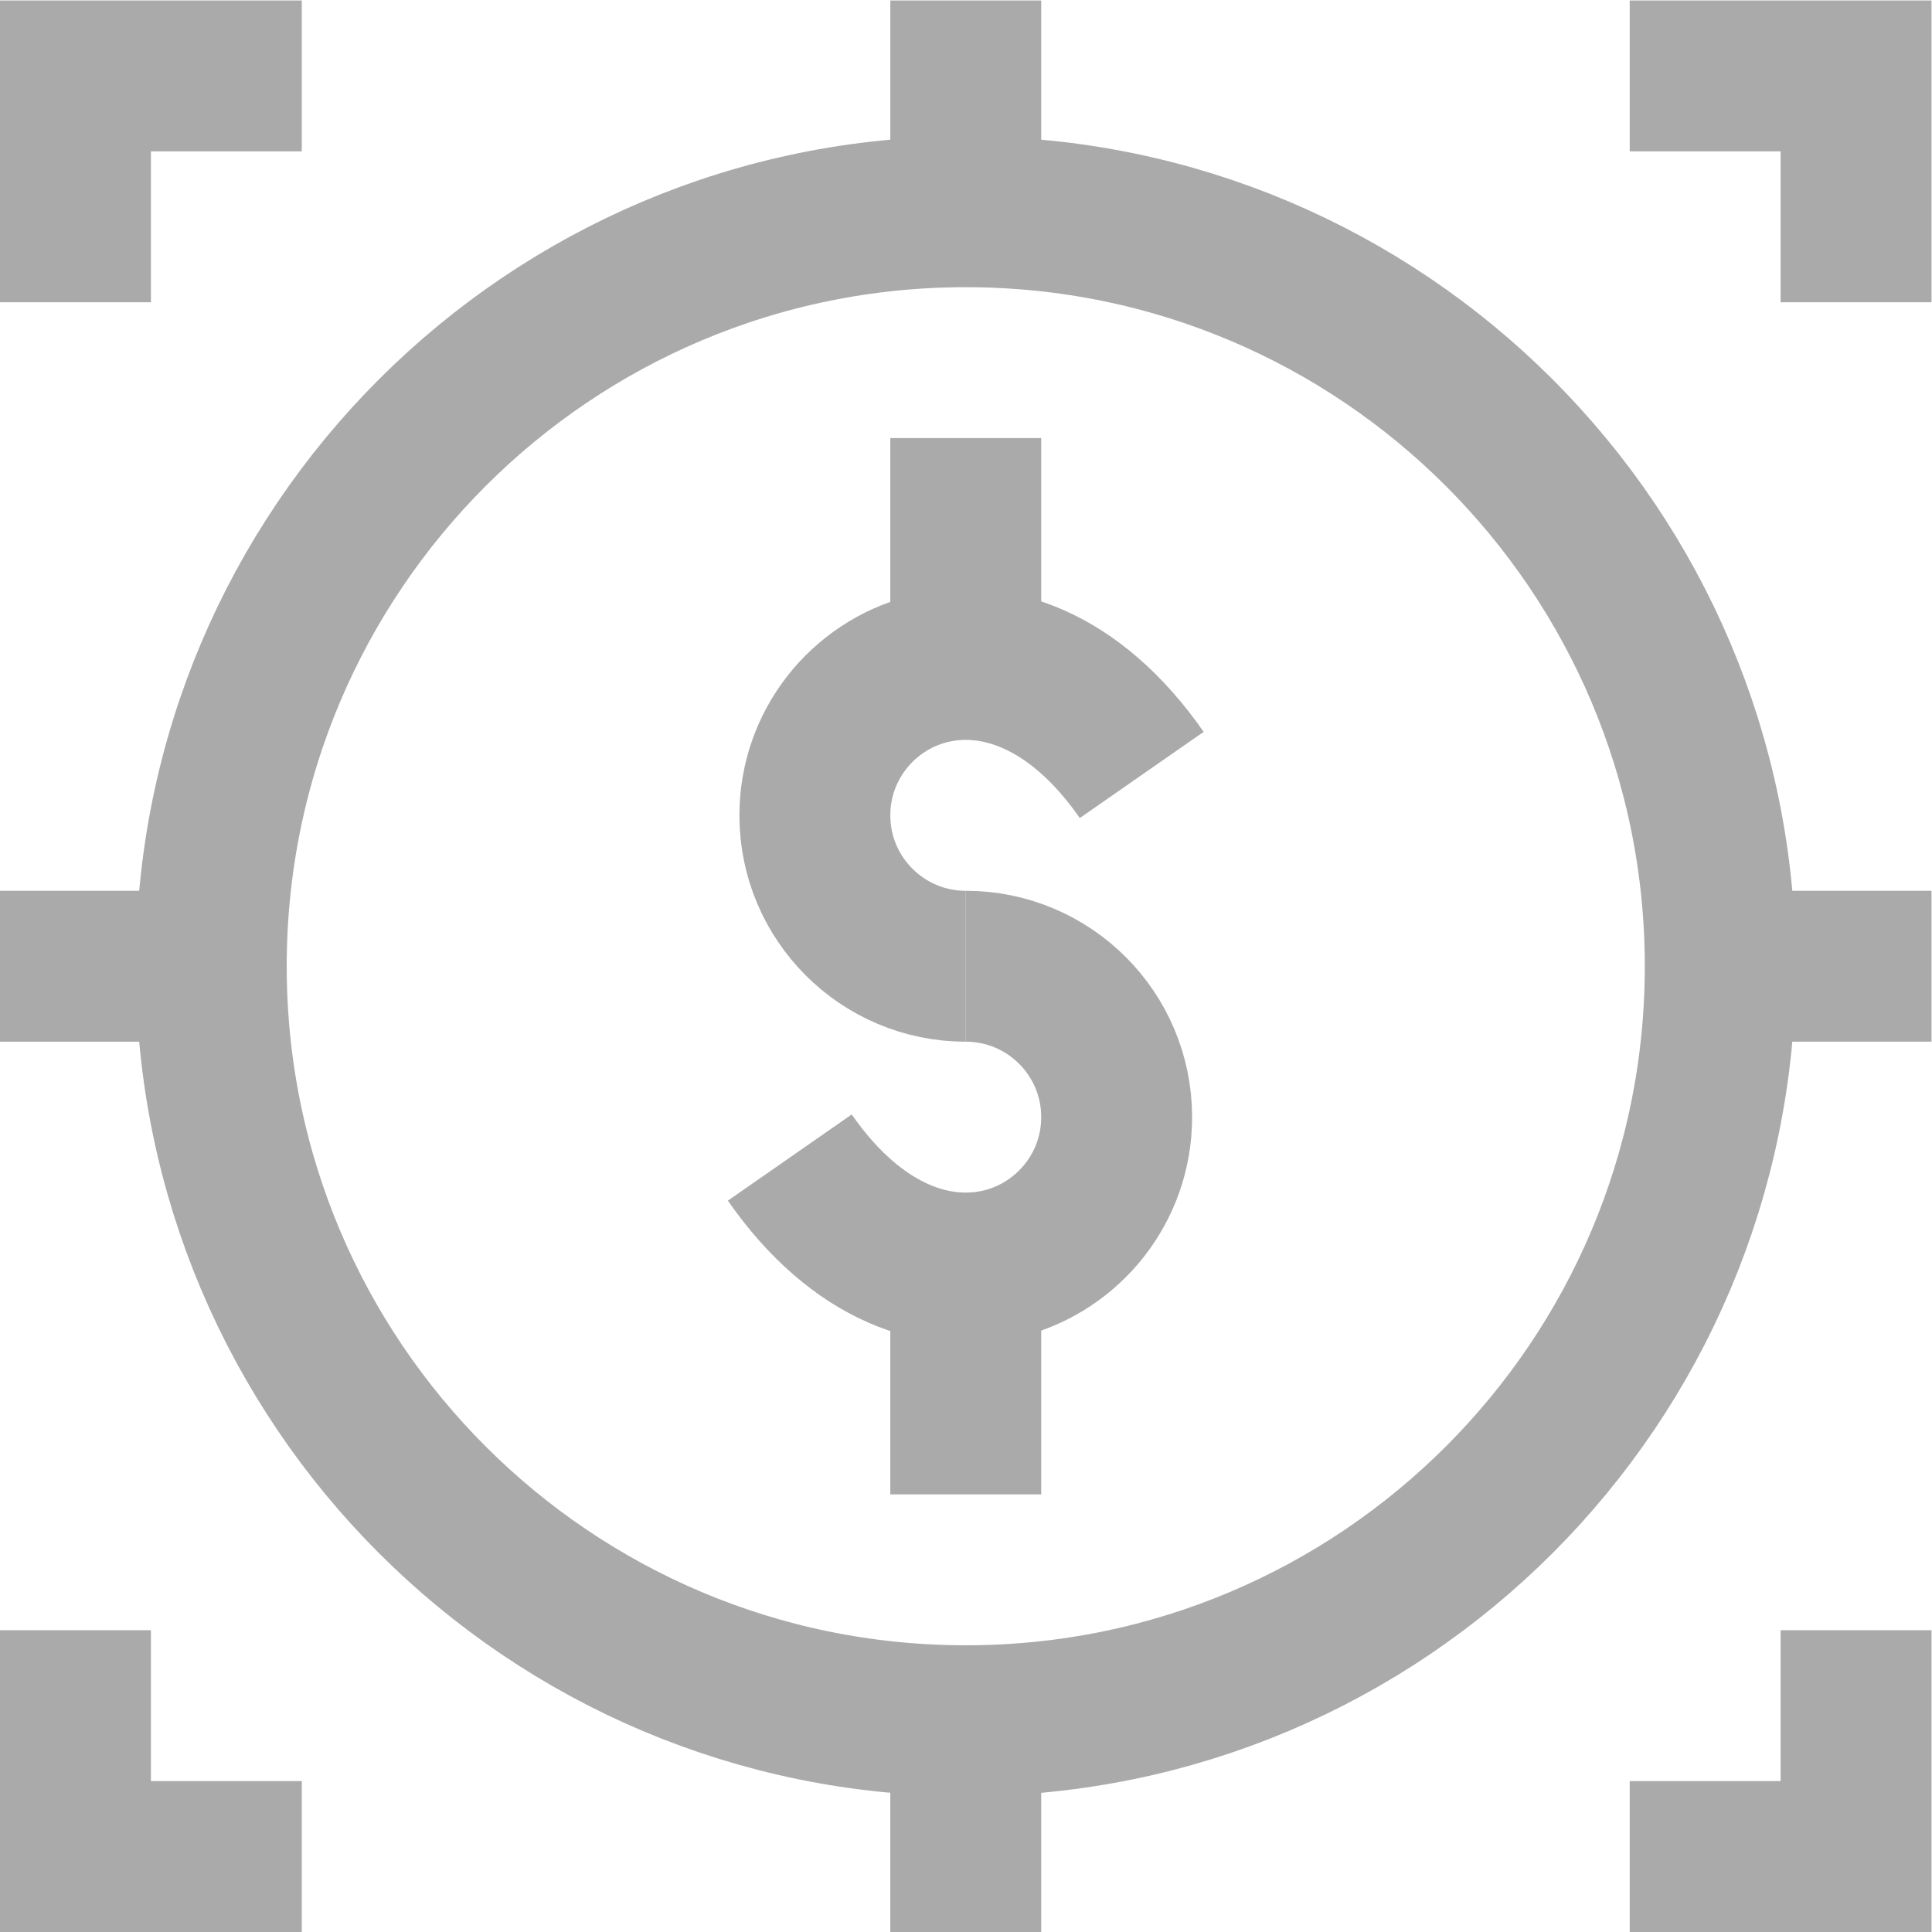
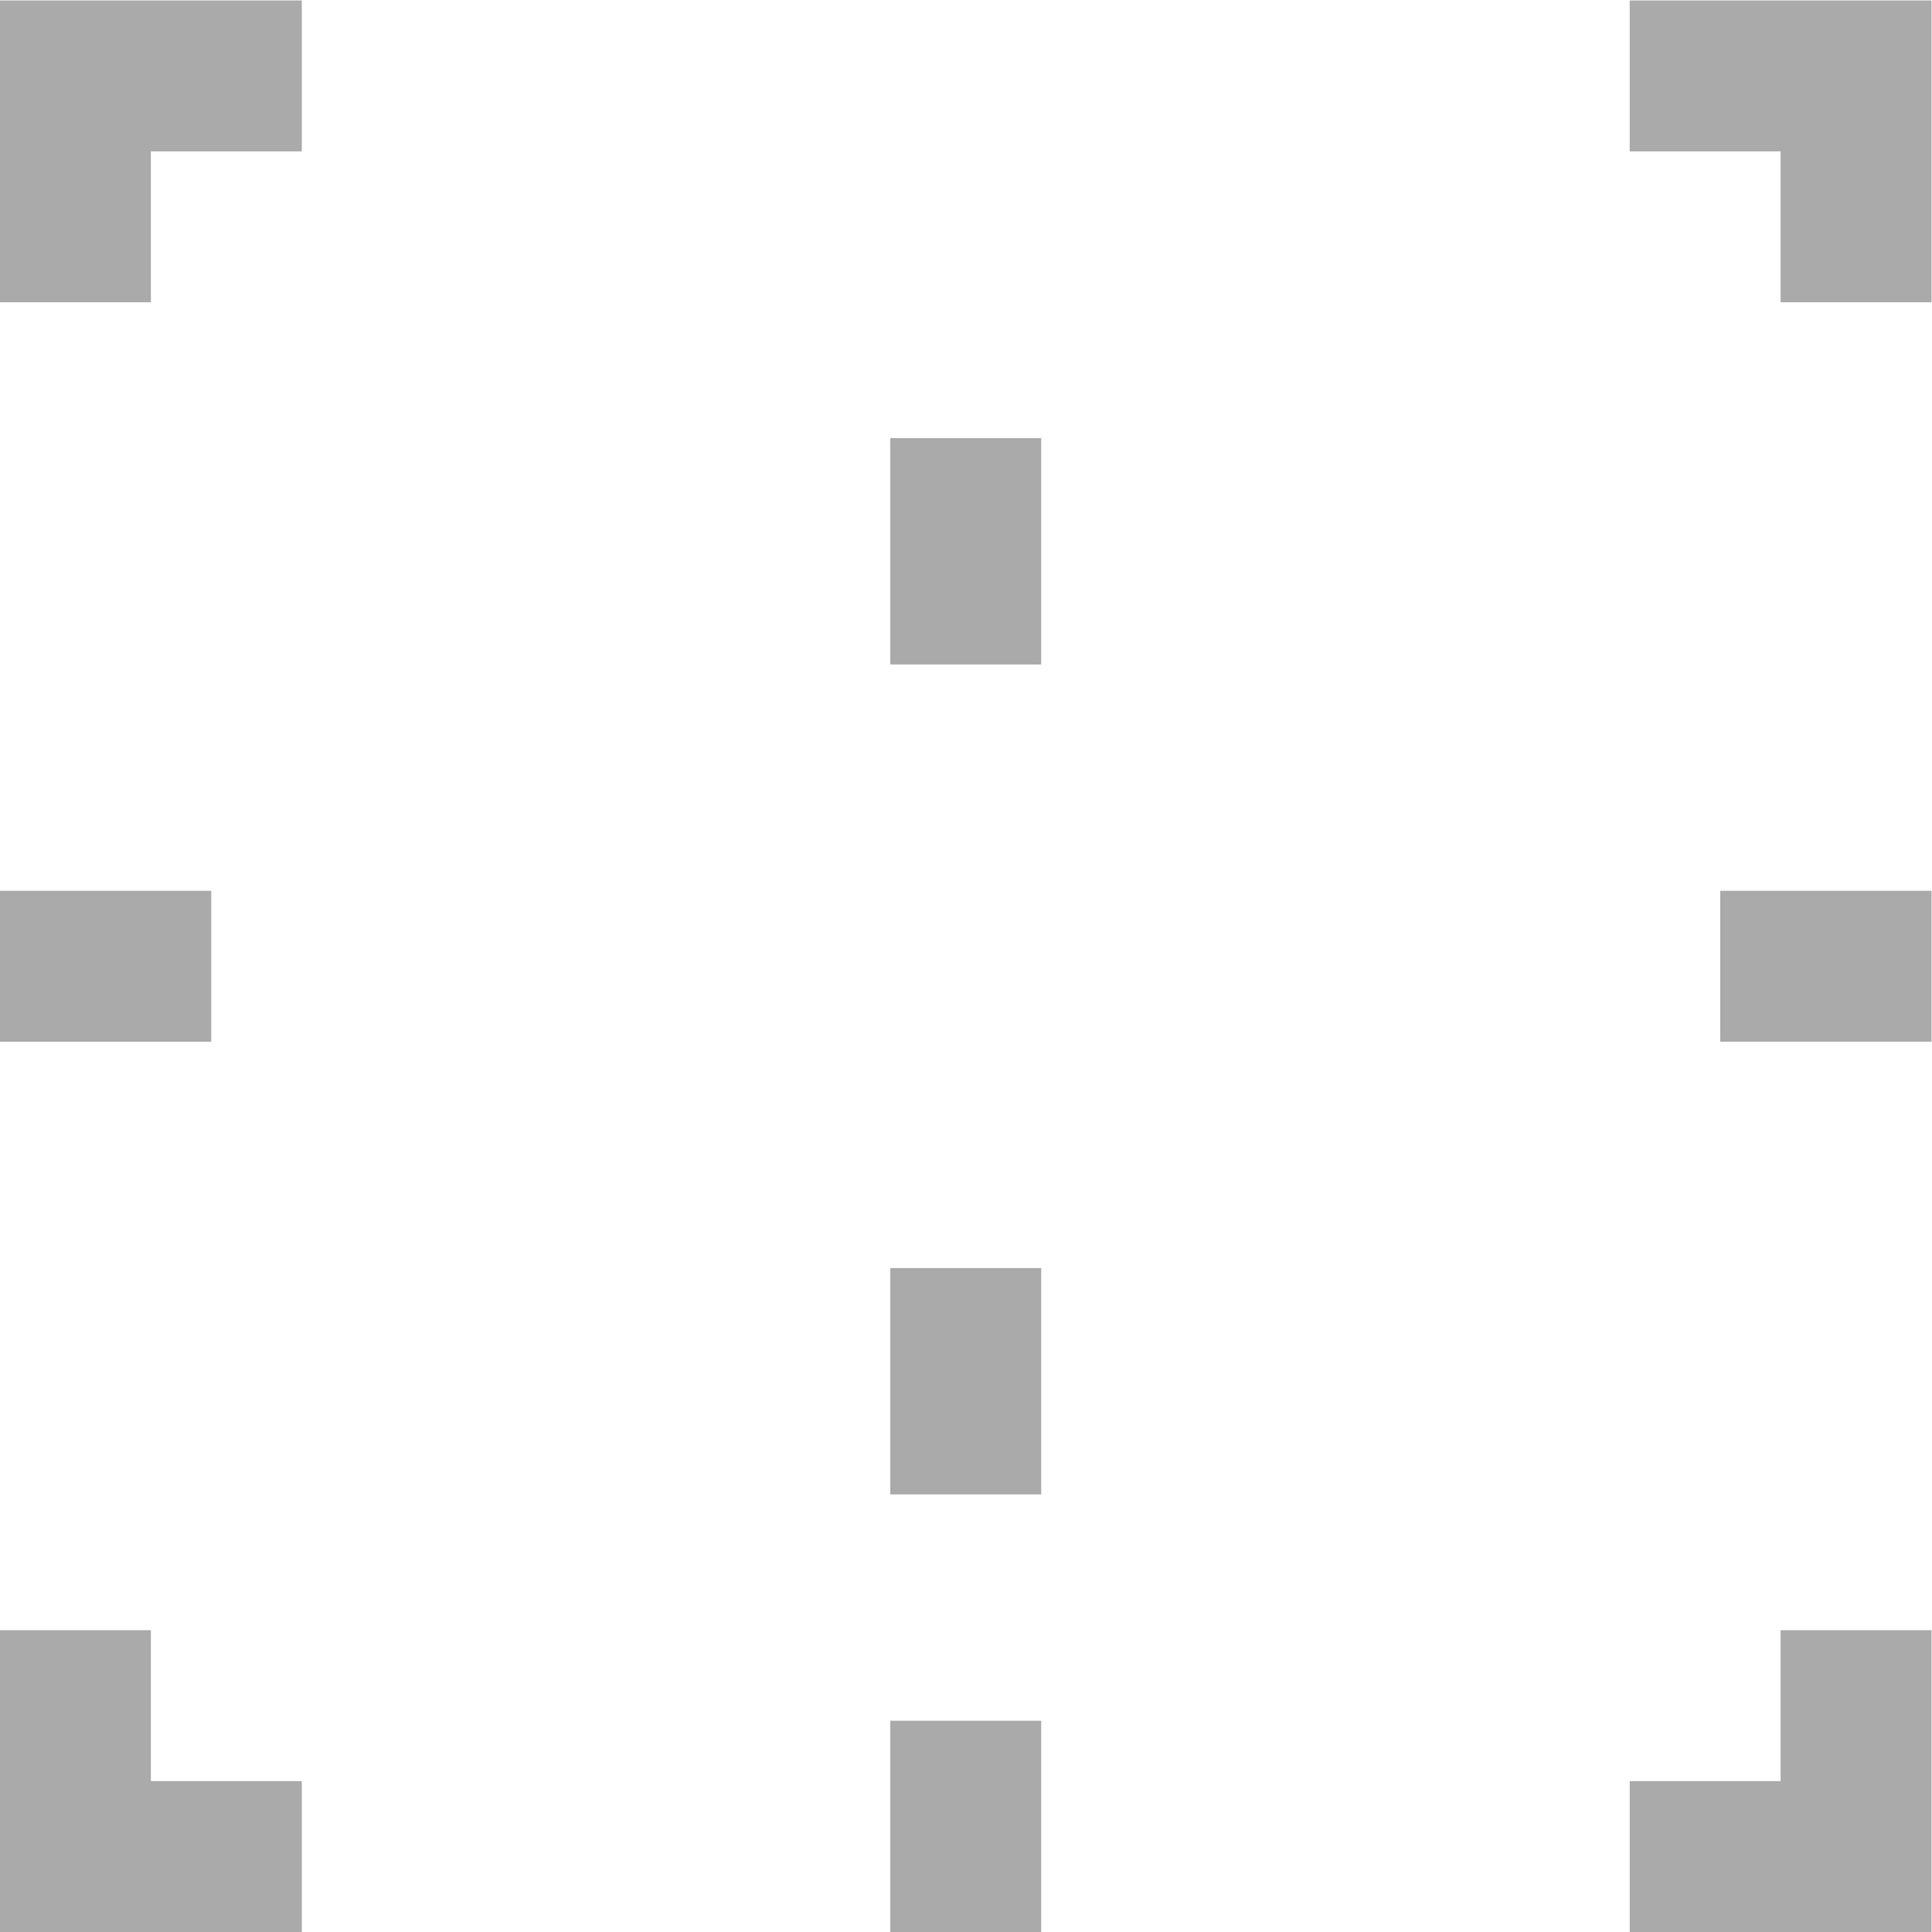
<svg xmlns="http://www.w3.org/2000/svg" version="1.1" id="svg276" xml:space="preserve" width="682.667" height="682.667" viewBox="0 0 682.667 682.667">
  <defs id="defs280">
    <clipPath clipPathUnits="userSpaceOnUse" id="clipPath290">
      <path d="M 0,512 H 512 V 0 H 0 Z" id="path288" />
    </clipPath>
  </defs>
  <g id="g282" transform="matrix(1.333,0,0,-1.333,0,682.667)">
    <g id="g284">
      <g id="g286" clip-path="url(#clipPath290)">
        <g id="g292" transform="translate(256,256)">
-           <path d="m 0,0 c -22.092,0 -40,17.909 -40,40 0,37.146 50.632,62.465 86.646,10.708" style="fill:none;stroke:#aaaaaa;stroke-width:40;stroke-linecap:butt;stroke-linejoin:miter;stroke-miterlimit:10;stroke-dasharray:none;stroke-opacity:1" id="path294" />
-         </g>
+           </g>
        <g id="g296" transform="translate(256,256)">
-           <path d="m 0,0 c 22.092,0 40,-17.909 40,-40 0,-37.144 -50.629,-62.463 -86.643,-10.713" style="fill:none;stroke:#aaaaaa;stroke-width:40;stroke-linecap:butt;stroke-linejoin:miter;stroke-miterlimit:10;stroke-dasharray:none;stroke-opacity:1" id="path298" />
-         </g>
+           </g>
        <g id="g300" transform="translate(256,396)">
          <path d="M 0,0 V -60" style="fill:none;stroke:#aaaaaa;stroke-width:40;stroke-linecap:butt;stroke-linejoin:miter;stroke-miterlimit:10;stroke-dasharray:none;stroke-opacity:1" id="path302" />
        </g>
        <g id="g304" transform="translate(256,176)">
          <path d="M 0,0 V -60" style="fill:none;stroke:#aaaaaa;stroke-width:40;stroke-linecap:butt;stroke-linejoin:miter;stroke-miterlimit:10;stroke-dasharray:none;stroke-opacity:1" id="path306" />
        </g>
        <g id="g308" transform="translate(456,256)">
-           <path d="m 0,0 c 0,-110.457 -89.543,-200 -200,-200 -110.457,0 -200,89.543 -200,200 0,110.457 89.543,200 200,200 C -89.543,200 0,110.457 0,0 Z" style="fill:none;stroke:#aaaaaa;stroke-width:40;stroke-linecap:butt;stroke-linejoin:miter;stroke-miterlimit:10;stroke-dasharray:none;stroke-opacity:1" id="path310" />
-         </g>
+           </g>
        <g id="g312" transform="translate(256,512)">
-           <path d="M 0,0 V -56" style="fill:none;stroke:#aaaaaa;stroke-width:40;stroke-linecap:butt;stroke-linejoin:miter;stroke-miterlimit:10;stroke-dasharray:none;stroke-opacity:1" id="path314" />
-         </g>
+           </g>
        <g id="g316" transform="translate(256,56)">
          <path d="M 0,0 V -56" style="fill:none;stroke:#aaaaaa;stroke-width:40;stroke-linecap:butt;stroke-linejoin:miter;stroke-miterlimit:10;stroke-dasharray:none;stroke-opacity:1" id="path318" />
        </g>
        <g id="g320" transform="translate(456,256)">
          <path d="M 0,0 H 56" style="fill:none;stroke:#aaaaaa;stroke-width:40;stroke-linecap:butt;stroke-linejoin:miter;stroke-miterlimit:10;stroke-dasharray:none;stroke-opacity:1" id="path322" />
        </g>
        <g id="g324" transform="translate(0,256)">
          <path d="M 0,0 H 56" style="fill:none;stroke:#aaaaaa;stroke-width:40;stroke-linecap:butt;stroke-linejoin:miter;stroke-miterlimit:10;stroke-dasharray:none;stroke-opacity:1" id="path326" />
        </g>
        <g id="g328" transform="translate(80,492)">
          <path d="M 0,0 H -60 V -60" style="fill:none;stroke:#aaaaaa;stroke-width:40;stroke-linecap:butt;stroke-linejoin:miter;stroke-miterlimit:10;stroke-dasharray:none;stroke-opacity:1" id="path330" />
        </g>
        <g id="g332" transform="translate(432,492)">
          <path d="M 0,0 H 60 V -60" style="fill:none;stroke:#aaaaaa;stroke-width:40;stroke-linecap:butt;stroke-linejoin:miter;stroke-miterlimit:10;stroke-dasharray:none;stroke-opacity:1" id="path334" />
        </g>
        <g id="g336" transform="translate(492,80)">
          <path d="M 0,0 V -60 H -60" style="fill:none;stroke:#aaaaaa;stroke-width:40;stroke-linecap:butt;stroke-linejoin:miter;stroke-miterlimit:10;stroke-dasharray:none;stroke-opacity:1" id="path338" />
        </g>
        <g id="g340" transform="translate(20,80)">
          <path d="M 0,0 V -60 H 60" style="fill:none;stroke:#aaaaaa;stroke-width:40;stroke-linecap:butt;stroke-linejoin:miter;stroke-miterlimit:10;stroke-dasharray:none;stroke-opacity:1" id="path342" />
        </g>
      </g>
    </g>
  </g>
</svg>